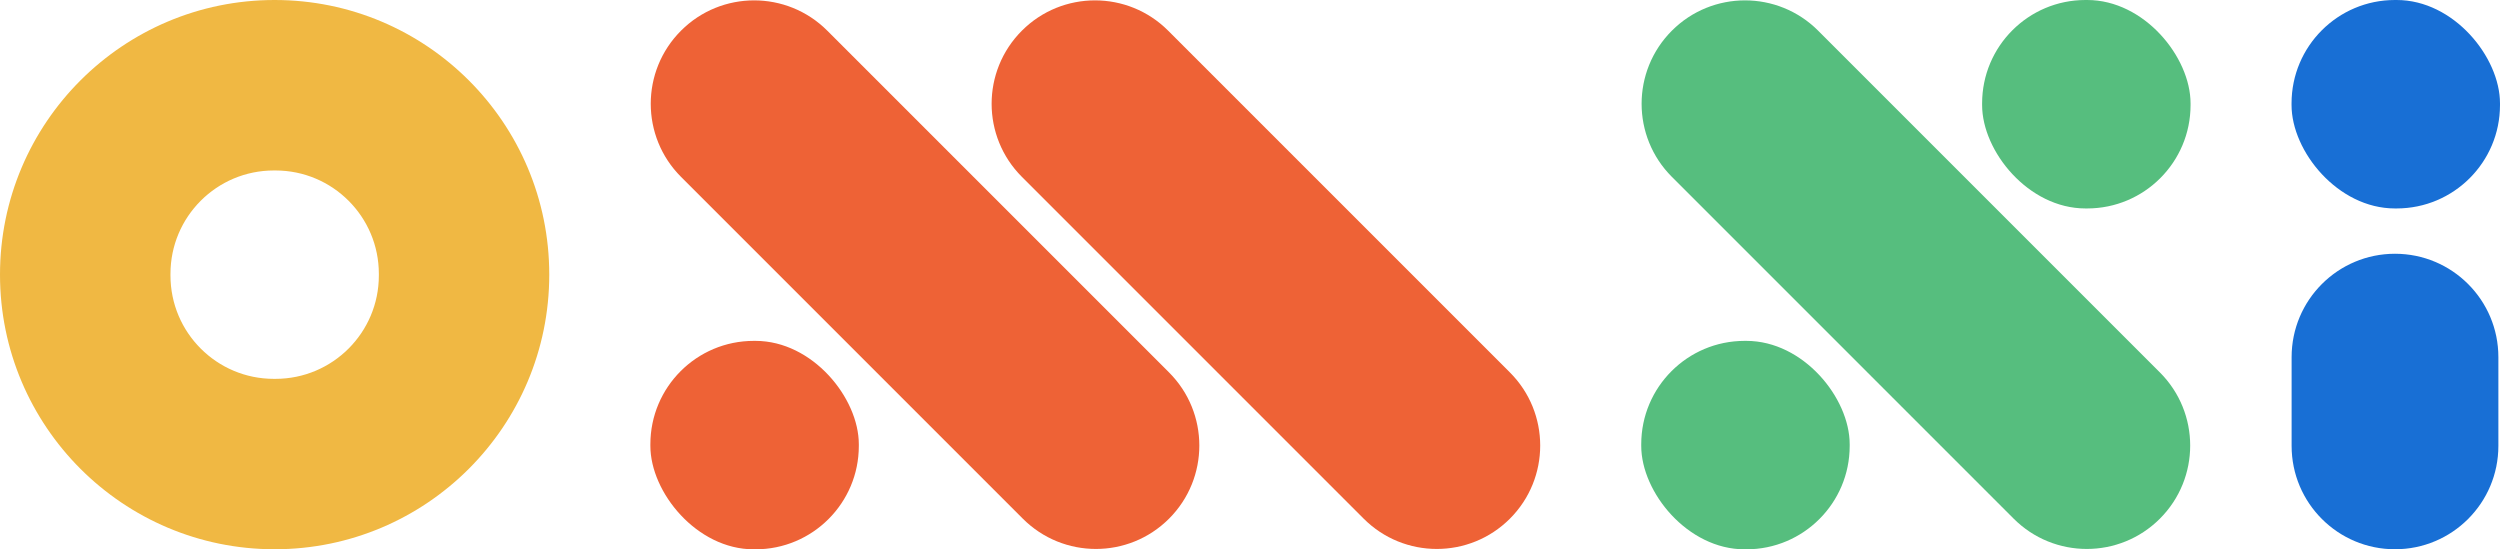
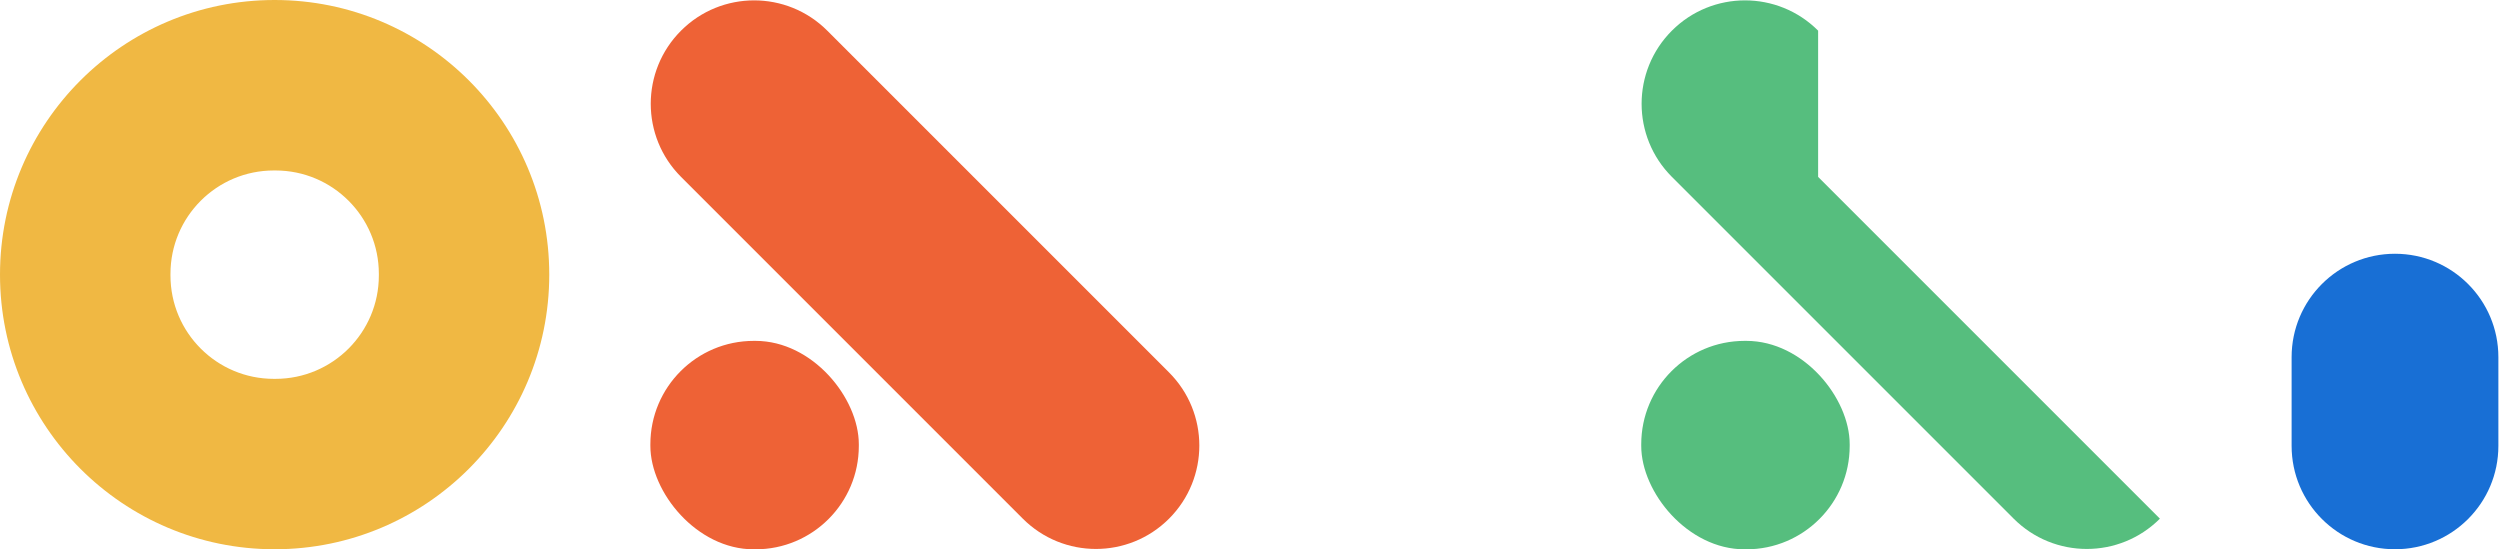
<svg xmlns="http://www.w3.org/2000/svg" id="Layer_2" viewBox="0 0 385.7 84.75">
  <defs>
    <style>.cls-1{fill:#ee6236;}.cls-2{fill:#f0b843;}.cls-3{fill:#186fd5;}.cls-4{fill:#56be7e;}</style>
  </defs>
  <g id="Layer_1-2">
-     <path class="cls-4" d="m280.5,4.73c-6.23-6.23-16.33-6.23-22.56,0-6.23,6.23-6.23,16.33,0,22.56l52.73,52.73c6.23,6.23,16.33,6.23,22.56,0h0c6.23-6.23,6.23-16.33,0-22.56l-52.73-52.73Z" />
-     <rect class="cls-4" x="305.8" y="0" width="32.16" height="32.16" rx="15.95" ry="15.95" />
+     <path class="cls-4" d="m280.5,4.73c-6.23-6.23-16.33-6.23-22.56,0-6.23,6.23-6.23,16.33,0,22.56l52.73,52.73c6.23,6.23,16.33,6.23,22.56,0h0l-52.73-52.73Z" />
    <rect class="cls-4" x="253.21" y="52.59" width="32.16" height="32.16" rx="15.95" ry="15.95" />
    <rect class="cls-1" x="100.34" y="52.59" width="32.16" height="32.16" rx="15.95" ry="15.95" />
-     <path class="cls-1" d="m180.22,4.73c-6.23-6.23-16.33-6.23-22.56,0-6.23,6.23-6.23,16.33,0,22.56l52.73,52.73c6.23,6.23,16.33,6.23,22.56,0,6.23-6.23,6.23-16.33,0-22.56L180.22,4.73Z" />
    <path class="cls-1" d="m127.63,4.73c-6.23-6.23-16.33-6.23-22.56,0-6.23,6.23-6.23,16.33,0,22.56l52.73,52.73c6.23,6.23,16.33,6.23,22.56,0,6.23-6.23,6.23-16.33,0-22.56L127.63,4.73Z" />
    <path class="cls-3" d="m369.5,39.15c-8.81,0-15.95,7.14-15.95,15.95v13.69c0,8.81,7.14,15.95,15.95,15.95s15.95-7.14,15.95-15.95v-13.69c0-8.81-7.14-15.95-15.95-15.95Z" />
-     <rect class="cls-3" x="353.54" y="0" width="32.16" height="32.16" rx="15.95" ry="15.95" />
    <path class="cls-2" d="m42.37,0C18.97,0,0,18.97,0,42.37h0c0,23.4,18.97,42.37,42.37,42.37s42.37-18.97,42.37-42.37h0C84.75,18.97,65.78,0,42.37,0Zm16.08,42.5c0,8.81-7.14,15.95-15.95,15.95h-.25c-8.81,0-15.95-7.14-15.95-15.95v-.25c0-8.81,7.14-15.95,15.95-15.95h.25c8.81,0,15.95,7.14,15.95,15.95v.25Z" />
  </g>
</svg>